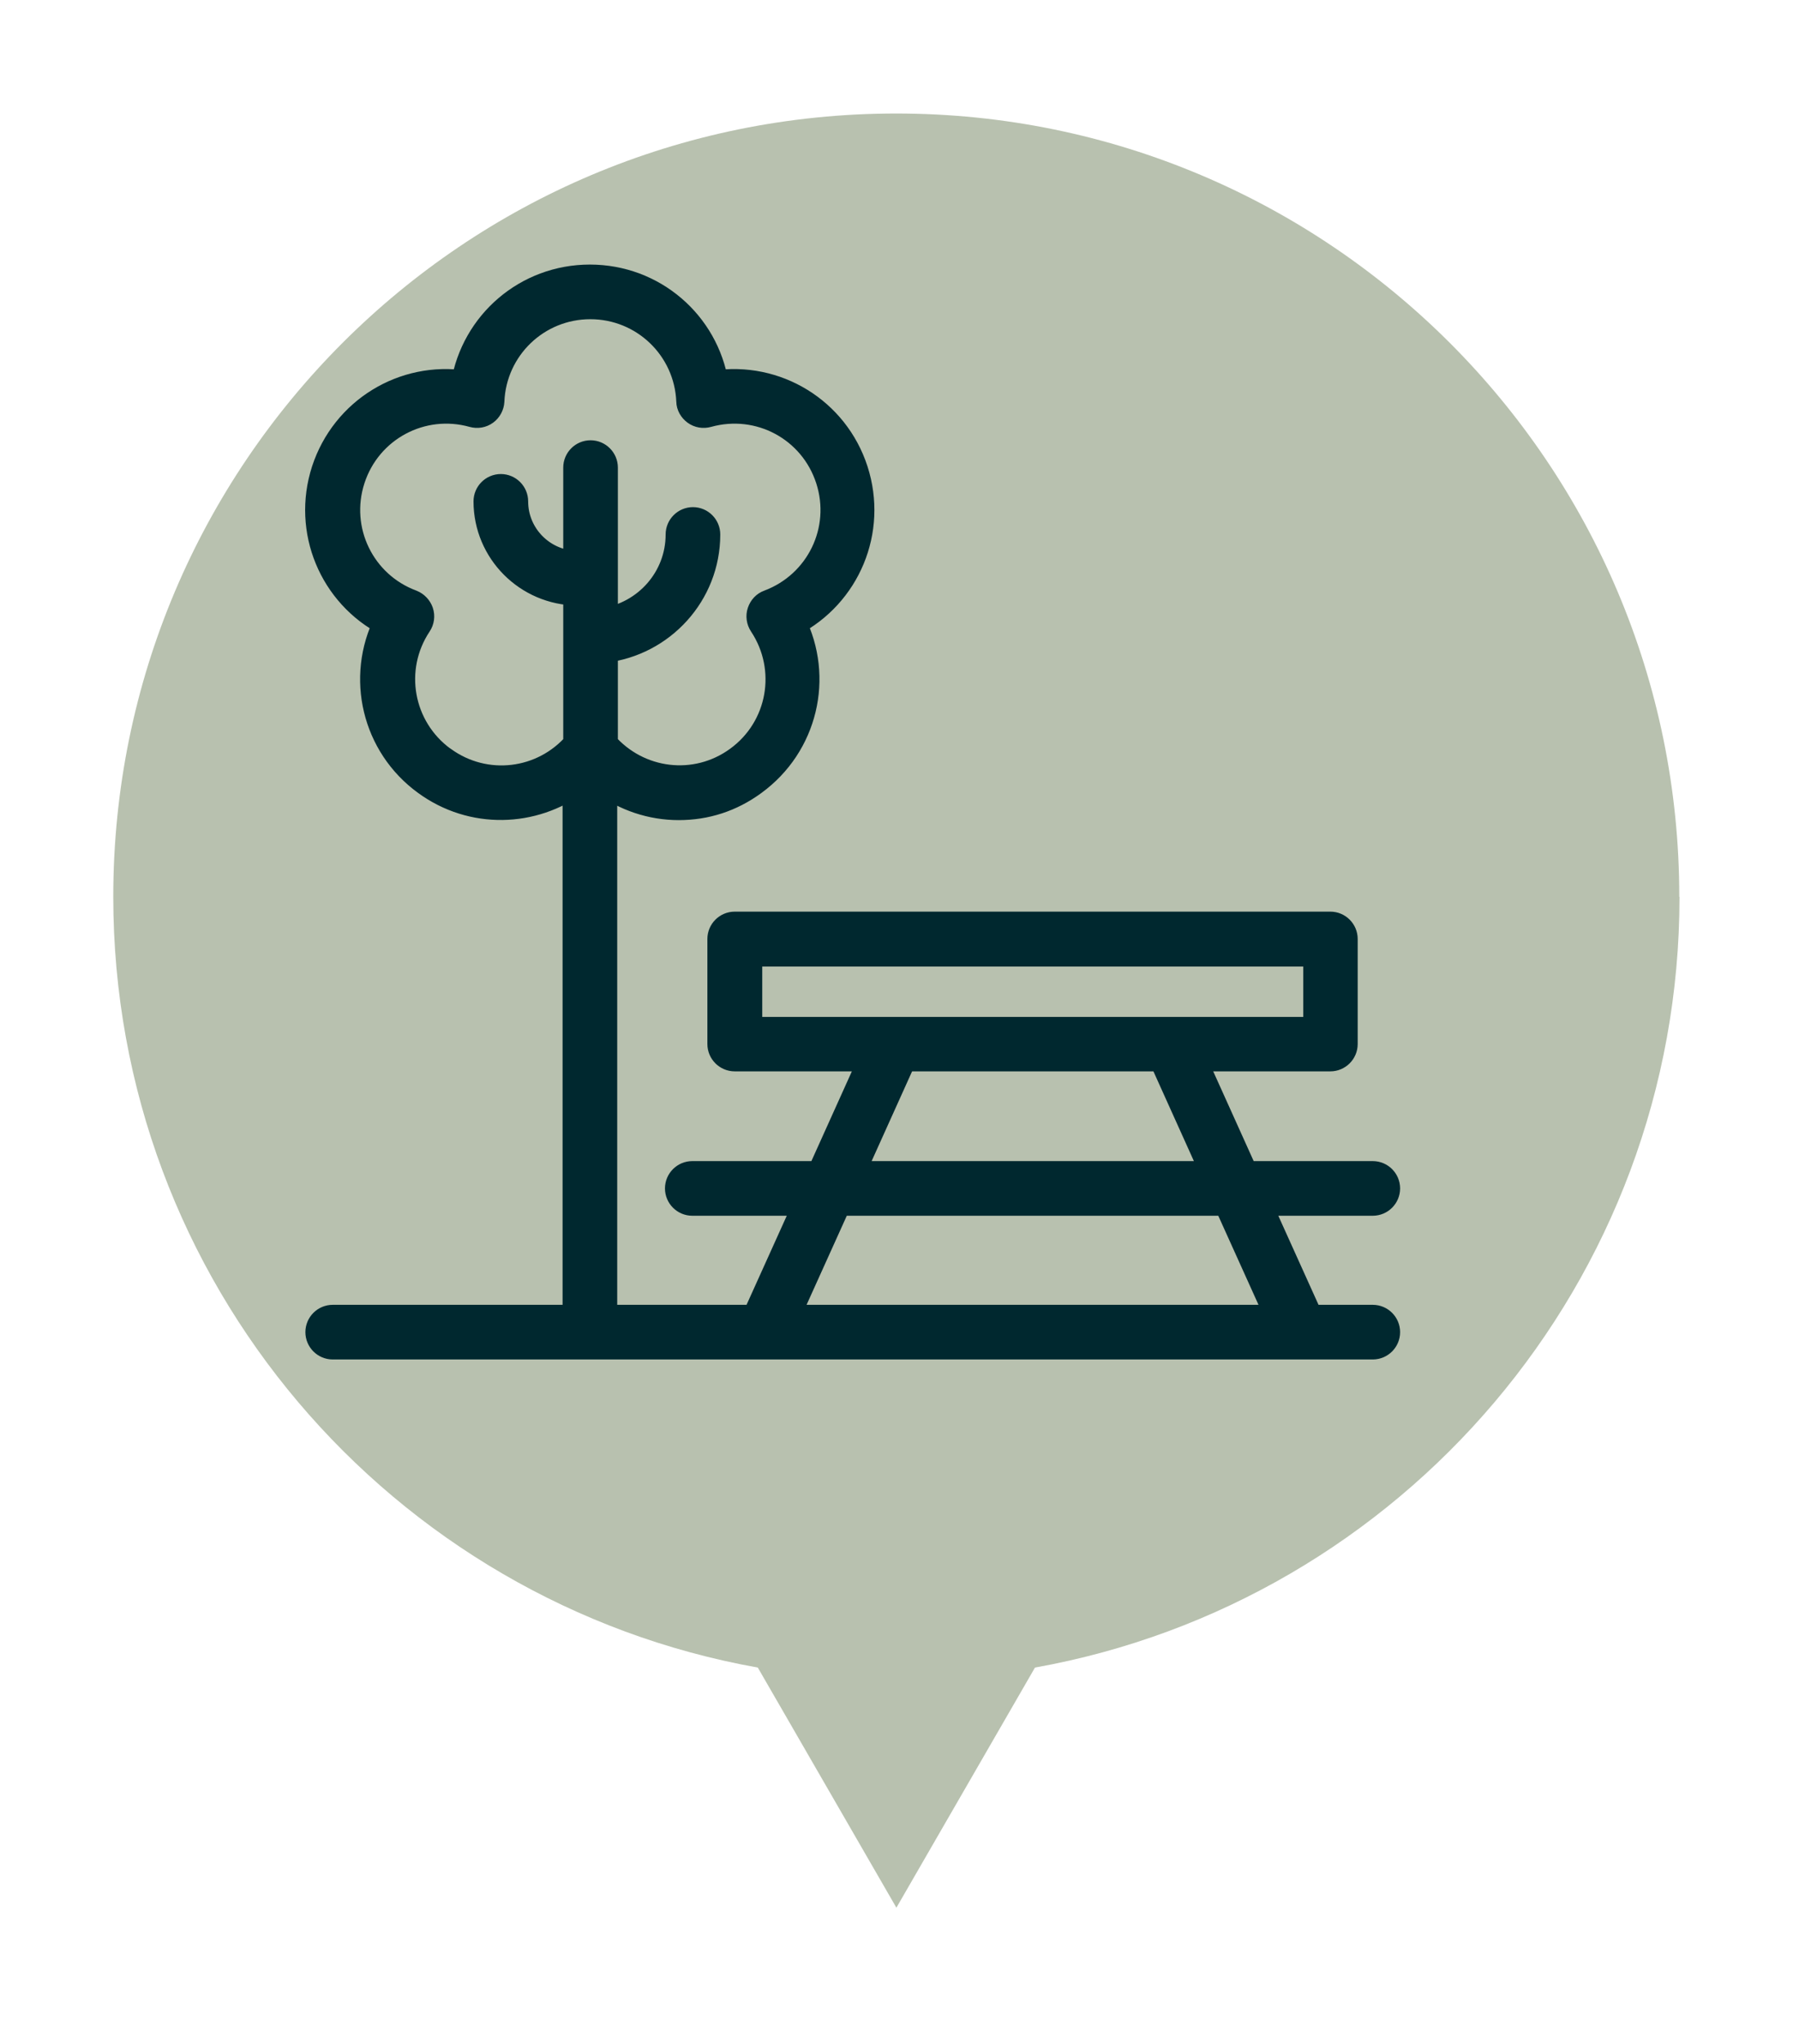
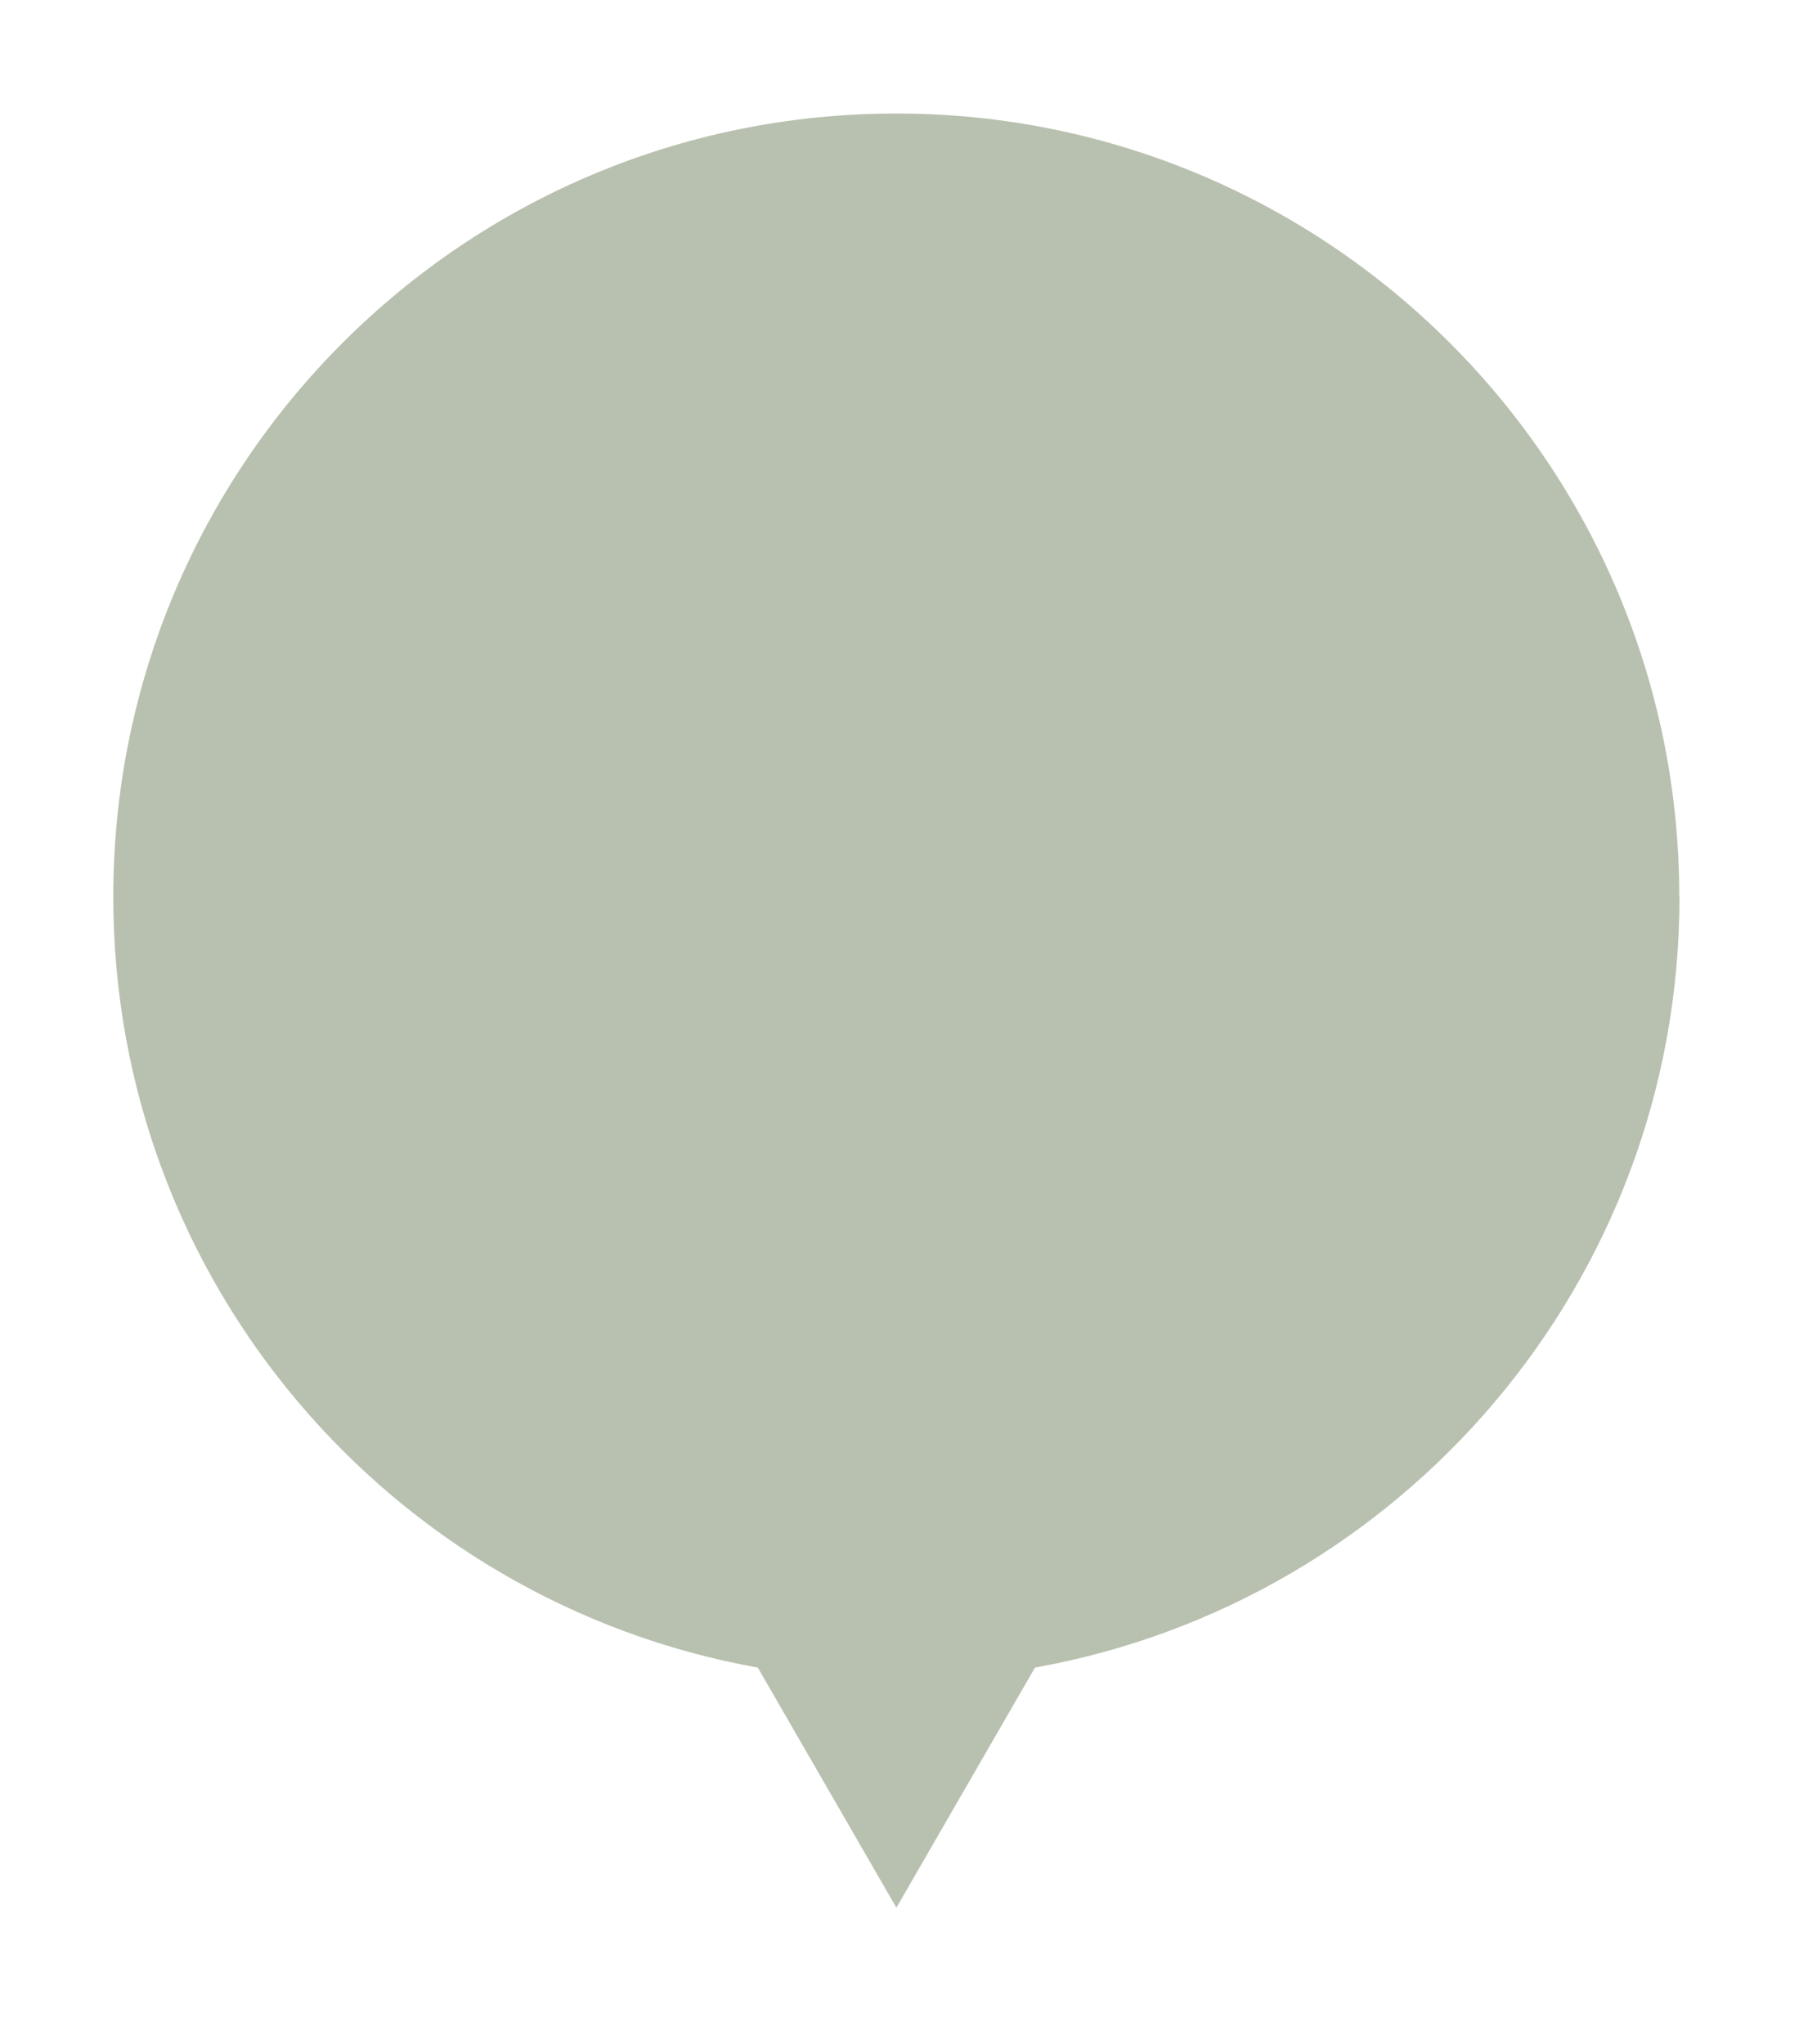
<svg xmlns="http://www.w3.org/2000/svg" width="81" height="92" viewBox="0 0 81 92" fill="none">
  <g filter="url(#filter0_d_1780_1427)">
-     <path d="M73 40.37C73 20.9 57.21 5.11 37.74 5.11C18.27 5.11 2.49 20.89 2.49 40.37C2.49 57.71 15.01 72.12 31.51 75.07L37.75 85.88L43.99 75.07C60.48 72.12 73.01 57.72 73.01 40.37H73Z" fill="#B8C1AF" />
+     <path d="M73 40.37C73 20.9 57.21 5.11 37.74 5.11C18.27 5.11 2.49 20.89 2.49 40.37C2.49 57.71 15.01 72.12 31.51 75.07L37.75 85.88L43.99 75.07C60.48 72.12 73.01 57.72 73.01 40.37H73" fill="#B8C1AF" />
  </g>
-   <path d="M61.82 59.37H58.96L56.58 54.1H61.81C62.14 54.1 62.41 53.83 62.41 53.5C62.41 53.17 62.14 52.9 61.81 52.9H56.04L53.65 47.6H59.9C60.23 47.6 60.5 47.33 60.5 47V42.27C60.5 41.94 60.23 41.67 59.9 41.67H33.08C32.75 41.67 32.48 41.94 32.48 42.27V47C32.48 47.33 32.75 47.6 33.08 47.6H39.33L36.94 52.9H31.17C30.84 52.9 30.57 53.17 30.57 53.5C30.57 53.83 30.84 54.1 31.17 54.1H36.4L34.02 59.37H27.16V35.15C28.16 35.9 29.35 36.29 30.56 36.29C31.77 36.29 32.9 35.93 33.91 35.19C36.2 33.52 36.9 30.49 35.66 28.02C38.11 26.75 39.33 23.89 38.46 21.19C37.59 18.5 34.92 16.89 32.18 17.31C31.74 14.58 29.39 12.54 26.56 12.54C23.73 12.54 21.38 14.58 20.93 17.31C18.2 16.89 15.53 18.5 14.65 21.19C13.78 23.88 14.99 26.75 17.45 28.02C16.21 30.49 16.91 33.53 19.2 35.19C21.27 36.7 24 36.61 25.96 35.15V59.37H14.98C14.65 59.37 14.38 59.64 14.38 59.97C14.38 60.3 14.65 60.57 14.98 60.57H61.81C62.14 60.57 62.41 60.3 62.41 59.97C62.41 59.64 62.14 59.37 61.81 59.37H61.82ZM19.92 34.22C17.96 32.79 17.48 30.09 18.82 28.08C18.92 27.93 18.95 27.74 18.89 27.56C18.83 27.39 18.7 27.25 18.53 27.18C16.26 26.34 15.06 23.87 15.81 21.56C16.56 19.25 18.98 17.96 21.31 18.61C21.49 18.66 21.68 18.63 21.83 18.52C21.98 18.41 22.07 18.24 22.08 18.06C22.18 15.64 24.16 13.74 26.58 13.74C29 13.74 30.98 15.64 31.08 18.06C31.08 18.24 31.18 18.41 31.33 18.52C31.48 18.63 31.67 18.66 31.85 18.61C34.19 17.96 36.6 19.25 37.35 21.56C38.1 23.87 36.9 26.33 34.63 27.18C34.46 27.24 34.33 27.38 34.27 27.56C34.21 27.73 34.24 27.93 34.34 28.08C35.68 30.1 35.2 32.8 33.24 34.22C31.33 35.61 28.72 35.28 27.19 33.52V29.21C29.78 28.91 31.8 26.72 31.8 24.06C31.8 23.73 31.53 23.46 31.2 23.46C30.87 23.46 30.6 23.73 30.6 24.06C30.6 26.06 29.12 27.71 27.19 28V21.05C27.19 20.72 26.92 20.45 26.59 20.45C26.26 20.45 25.99 20.72 25.99 21.05V25.43C24.42 25.41 23.15 24.14 23.15 22.57C23.15 22.24 22.88 21.97 22.55 21.97C22.22 21.97 21.95 22.24 21.95 22.57C21.95 24.8 23.76 26.61 25.99 26.63V33.52C24.46 35.29 21.85 35.61 19.94 34.23L19.92 34.22ZM33.69 42.88H59.31V46.41H33.69V42.88ZM40.66 47.6H52.34L54.73 52.9H38.27L40.66 47.6ZM37.72 54.1H55.26L57.64 59.37H35.34L37.72 54.1Z" fill="#00282F" stroke="#00282F" stroke-width="1.26" stroke-miterlimit="10" />
  <defs>
    <filter id="filter0_d_1780_1427" x="2.49" y="2.51" width="75.73" height="85.969" filterUnits="userSpaceOnUse" color-interpolation-filters="sRGB">
      <feFlood flood-opacity="0" result="BackgroundImageFix" />
      <feColorMatrix in="SourceAlpha" type="matrix" values="0 0 0 0 0 0 0 0 0 0 0 0 0 0 0 0 0 0 127 0" result="hardAlpha" />
      <feOffset dx="2.61" />
      <feGaussianBlur stdDeviation="1.3" />
      <feColorMatrix type="matrix" values="0 0 0 0 0 0 0 0 0 0.157 0 0 0 0 0.184 0 0 0 1 0" />
      <feBlend mode="normal" in2="BackgroundImageFix" result="effect1_dropShadow_1780_1427" />
      <feBlend mode="normal" in="SourceGraphic" in2="effect1_dropShadow_1780_1427" result="shape" />
    </filter>
  </defs>
</svg>